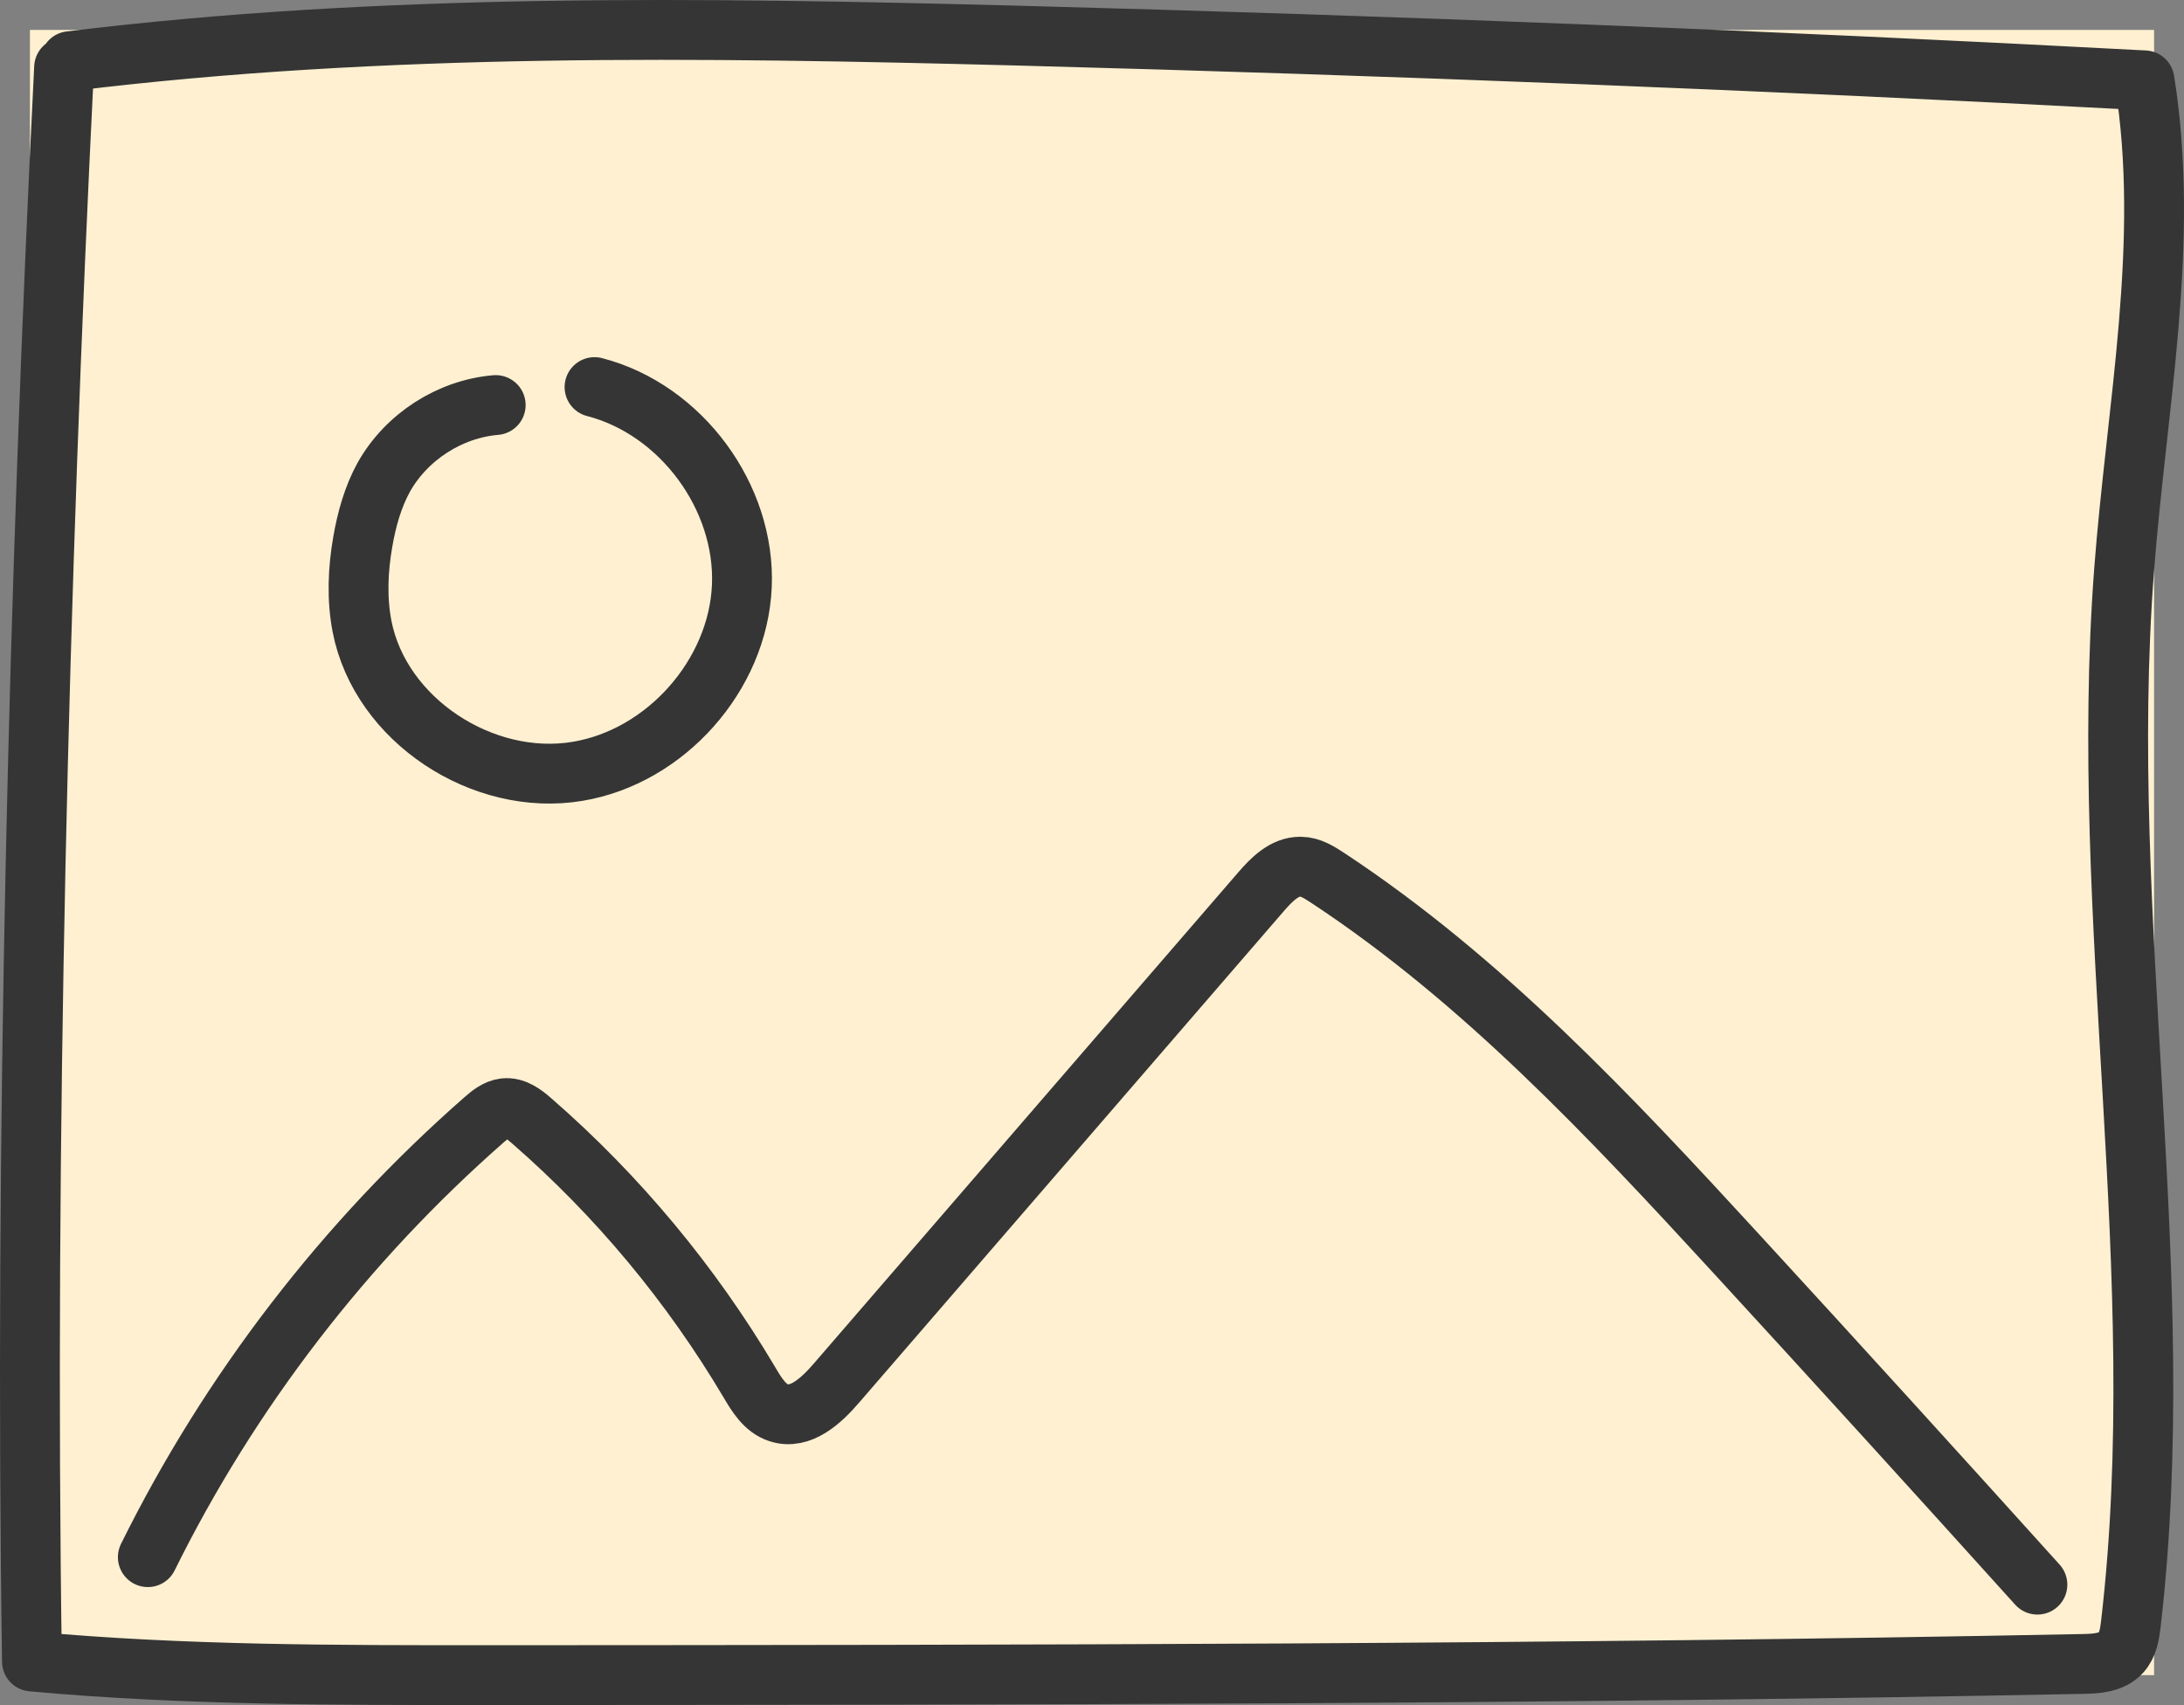
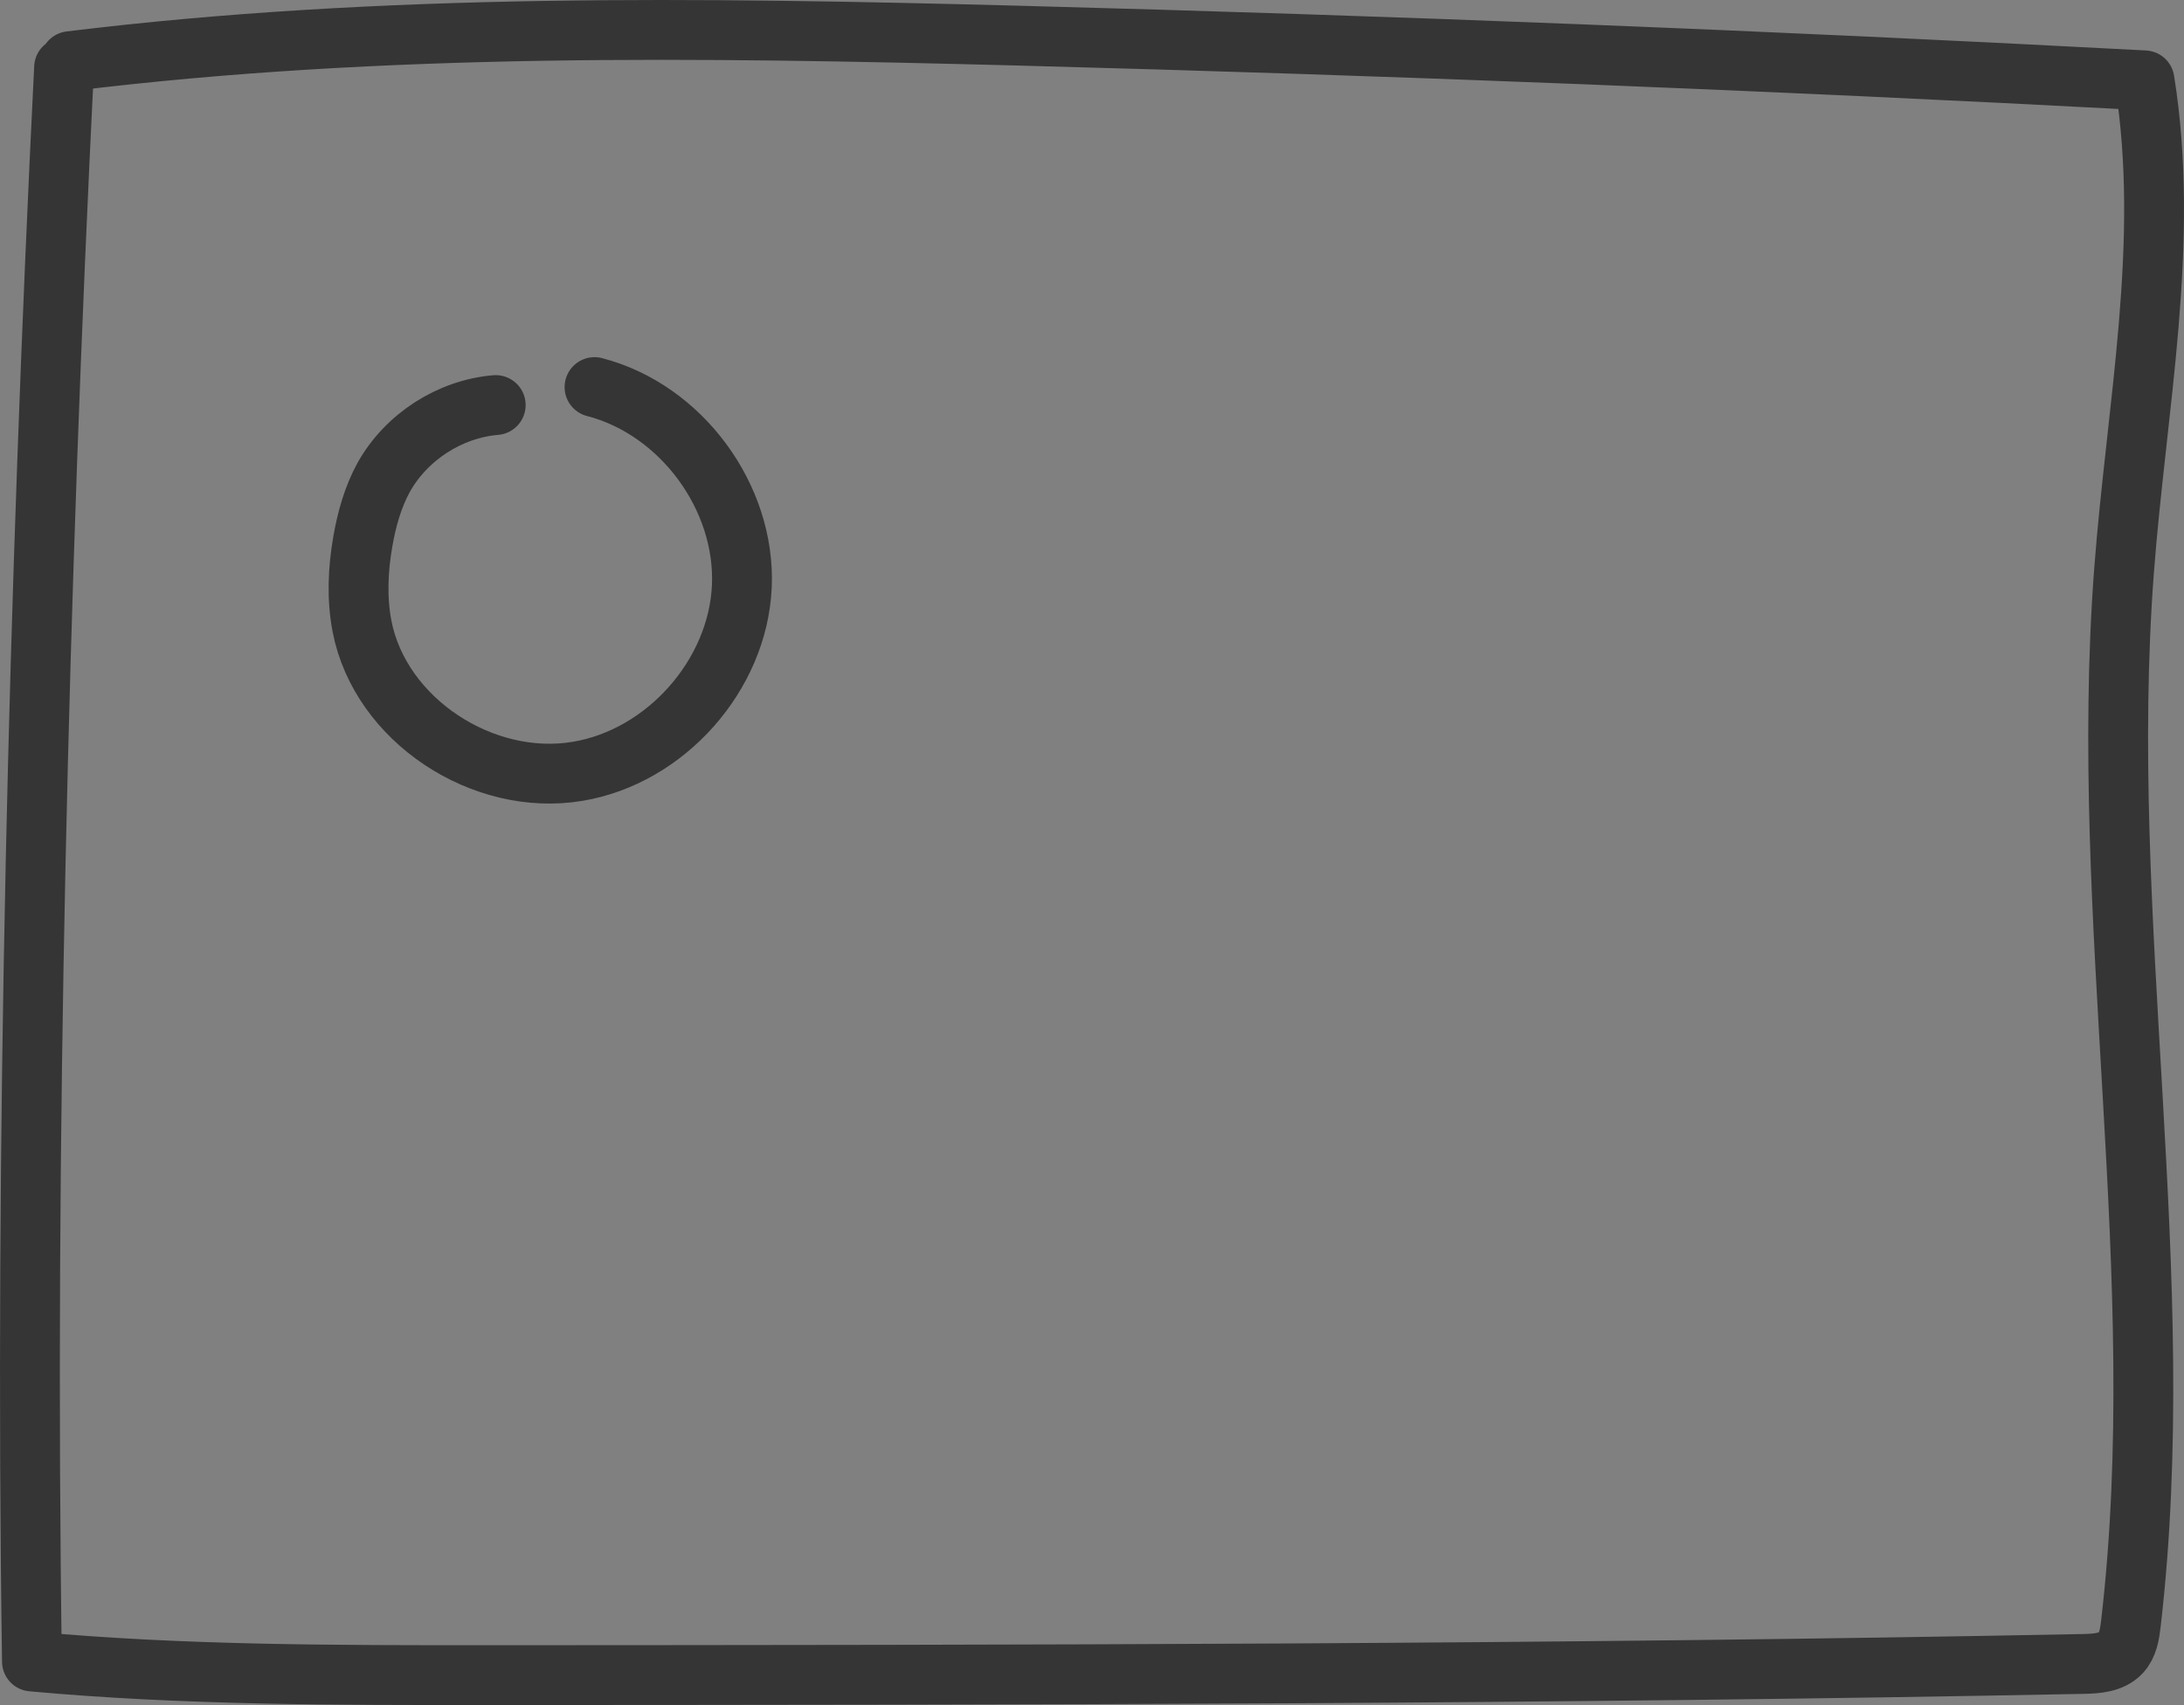
<svg xmlns="http://www.w3.org/2000/svg" width="73" height="57" viewBox="0 0 73 57" fill="none">
  <rect x="0" y="0" width="73" height="57" fill="#808080" stroke="none" />
-   <rect width="71" height="55" transform="translate(1 1)" fill="#FEF0D1" />
  <path d="M2.142 2.255C1.288 19.411 0.816 38.364 1.068 55.544C6.137 56.008 11.239 56 16.332 56C34.096 55.992 51.867 55.976 69.629 55.626C70.077 55.618 70.582 55.585 70.891 55.252C71.127 55 71.184 54.626 71.224 54.285C72.583 42.617 70.11 30.794 70.996 19.078C71.412 13.606 72.551 8.101 71.68 2.686C59.125 2.019 46.561 1.523 33.998 1.19C23.436 0.914 12.834 0.759 2.345 2.044" stroke="#353535" stroke-width="2" stroke-linecap="round" stroke-linejoin="round" />
-   <path d="M4.941 52.056C7.683 46.511 11.532 41.511 16.187 37.429C16.382 37.258 16.601 37.079 16.862 37.047C17.212 37.006 17.521 37.25 17.789 37.486C20.654 39.982 23.111 42.942 25.048 46.21C25.292 46.625 25.568 47.08 26.024 47.227C26.756 47.47 27.448 46.828 27.953 46.243C32.688 40.763 37.416 35.291 42.151 29.81C42.502 29.404 42.933 28.965 43.47 28.973C43.803 28.973 44.104 29.168 44.389 29.355C49.556 32.762 53.828 37.331 58.019 41.893C61.395 45.568 64.756 49.267 68.1 52.975" stroke="#353535" stroke-width="2" stroke-linecap="round" stroke-linejoin="round" />
  <path d="M16.569 13.541C15.031 13.671 13.582 14.606 12.826 15.956C12.46 16.623 12.256 17.363 12.126 18.111C11.963 19.046 11.922 20.013 12.101 20.94C12.712 24.079 16.146 26.315 19.303 25.786C22.248 25.298 24.665 22.575 24.796 19.599C24.926 16.623 22.769 13.688 19.872 12.94" stroke="#353535" stroke-width="2" stroke-linecap="round" stroke-linejoin="round" />
</svg>